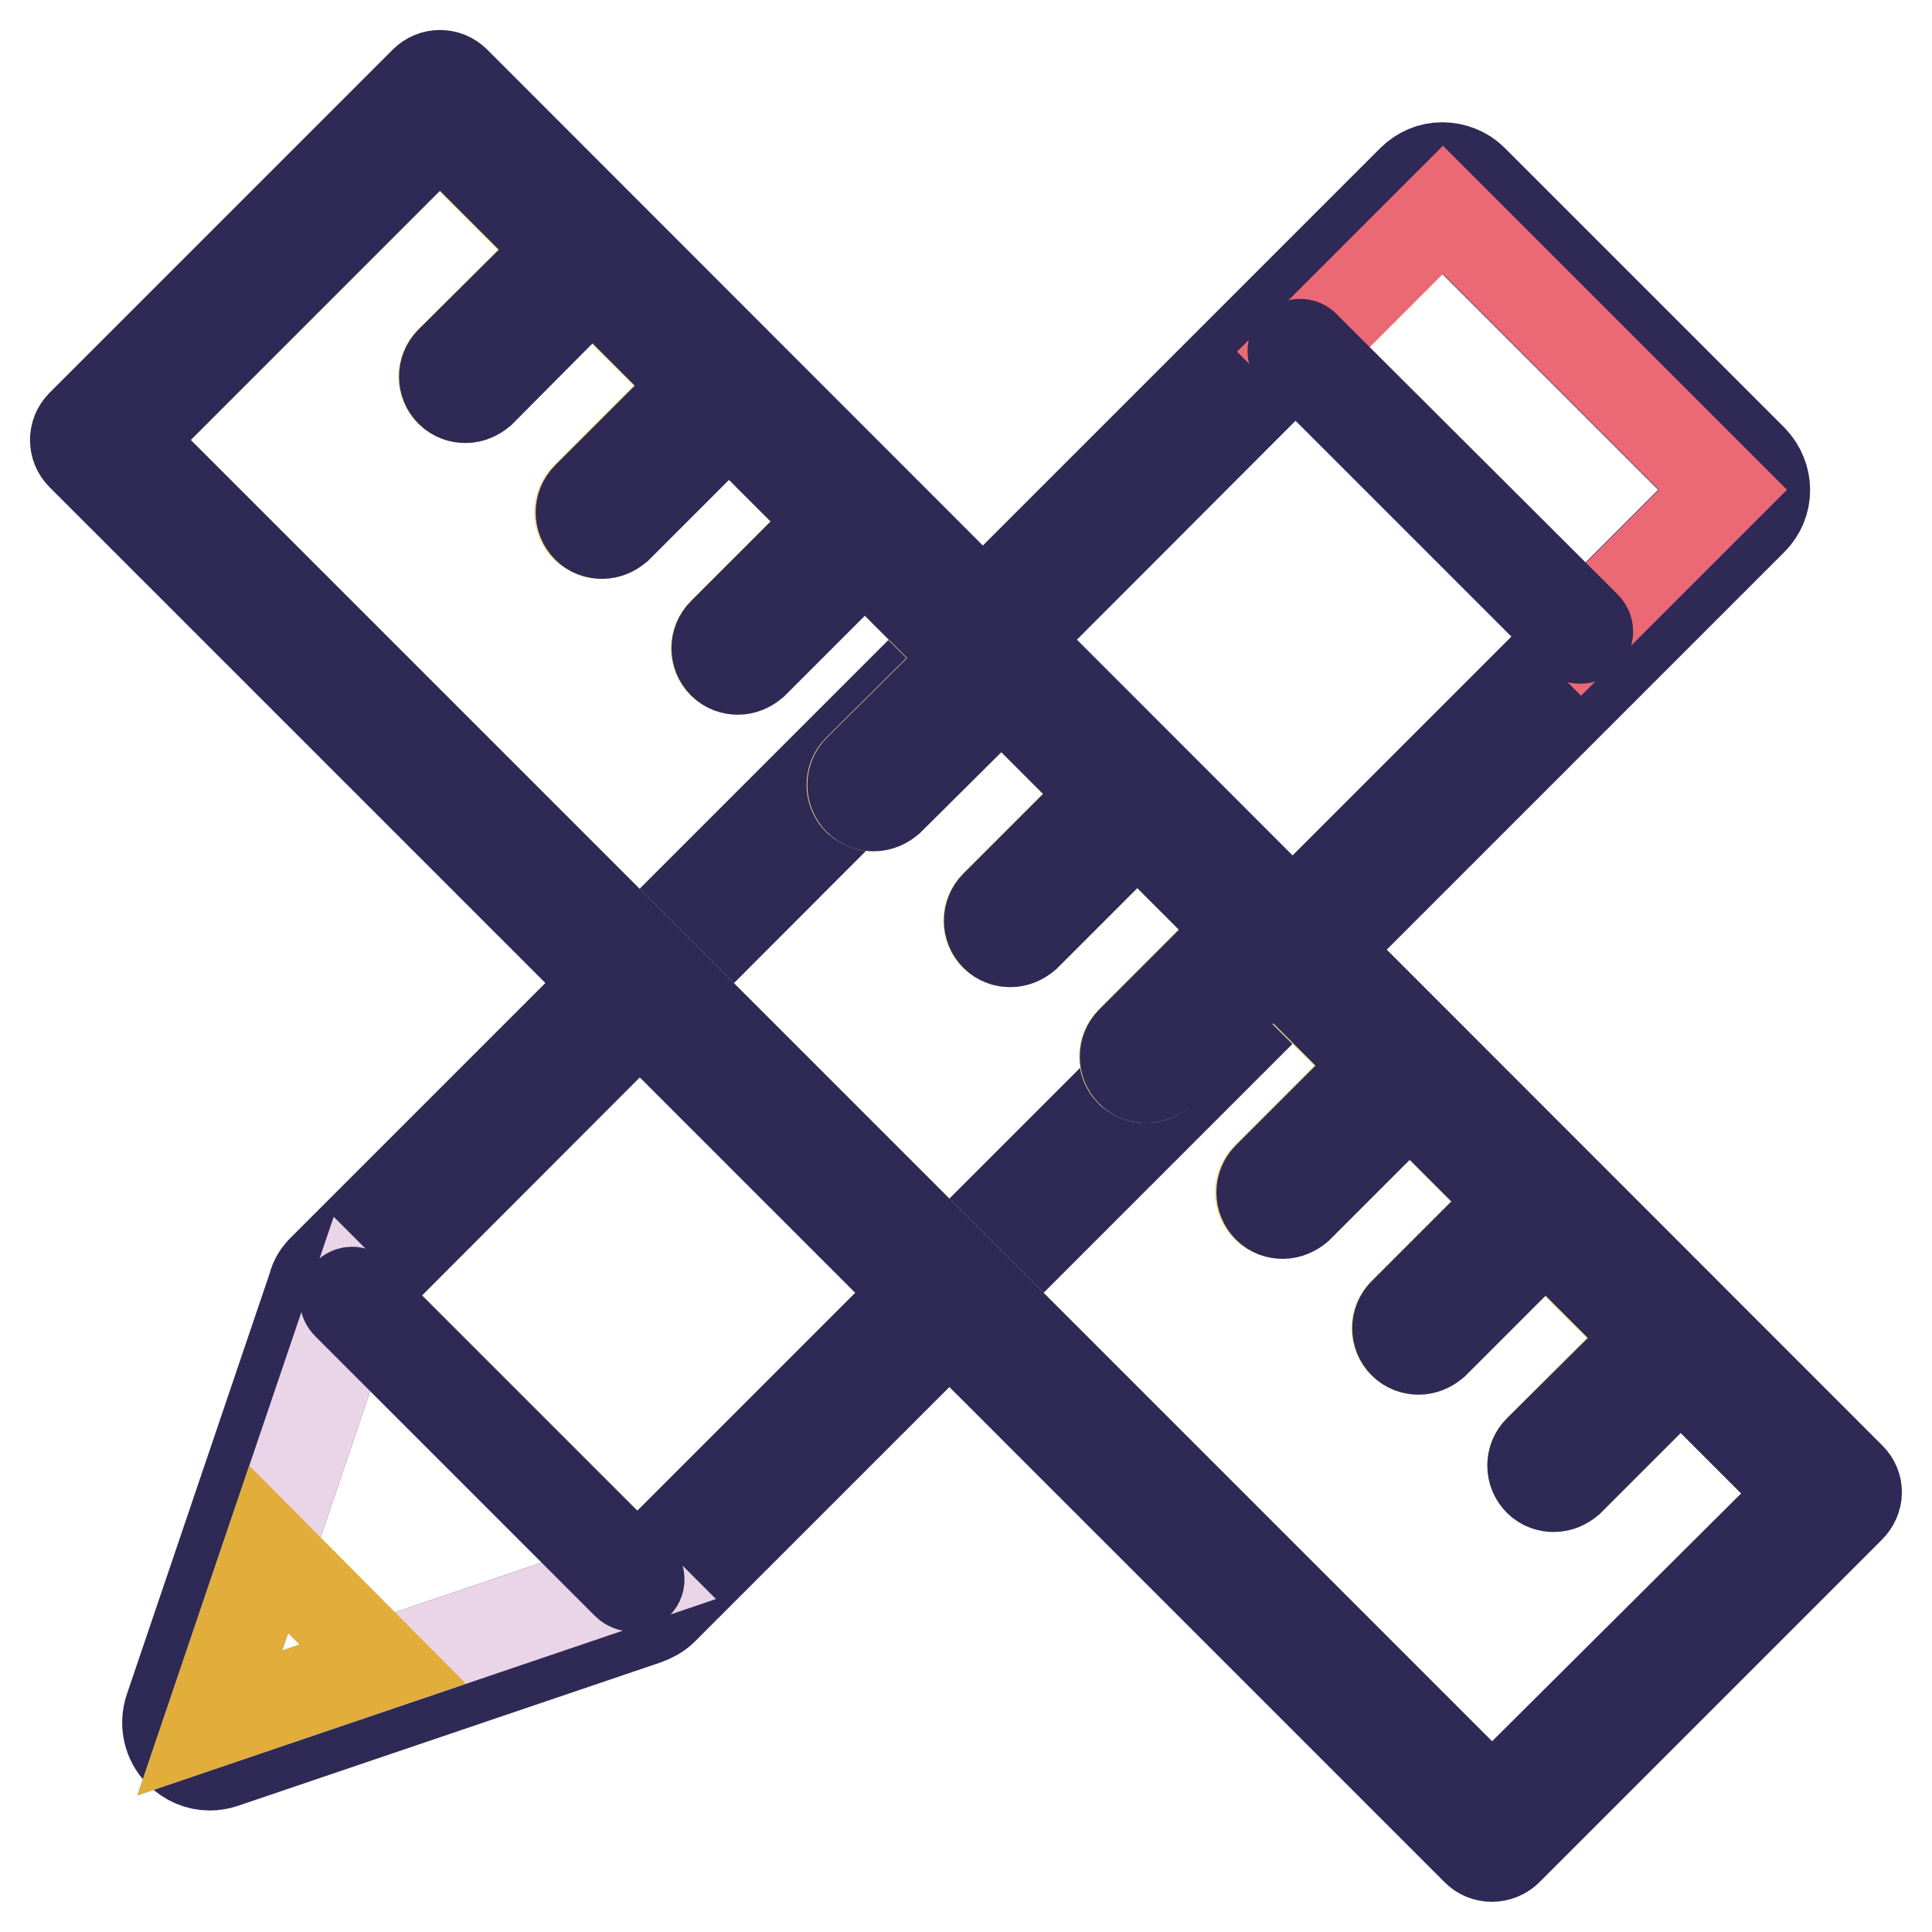
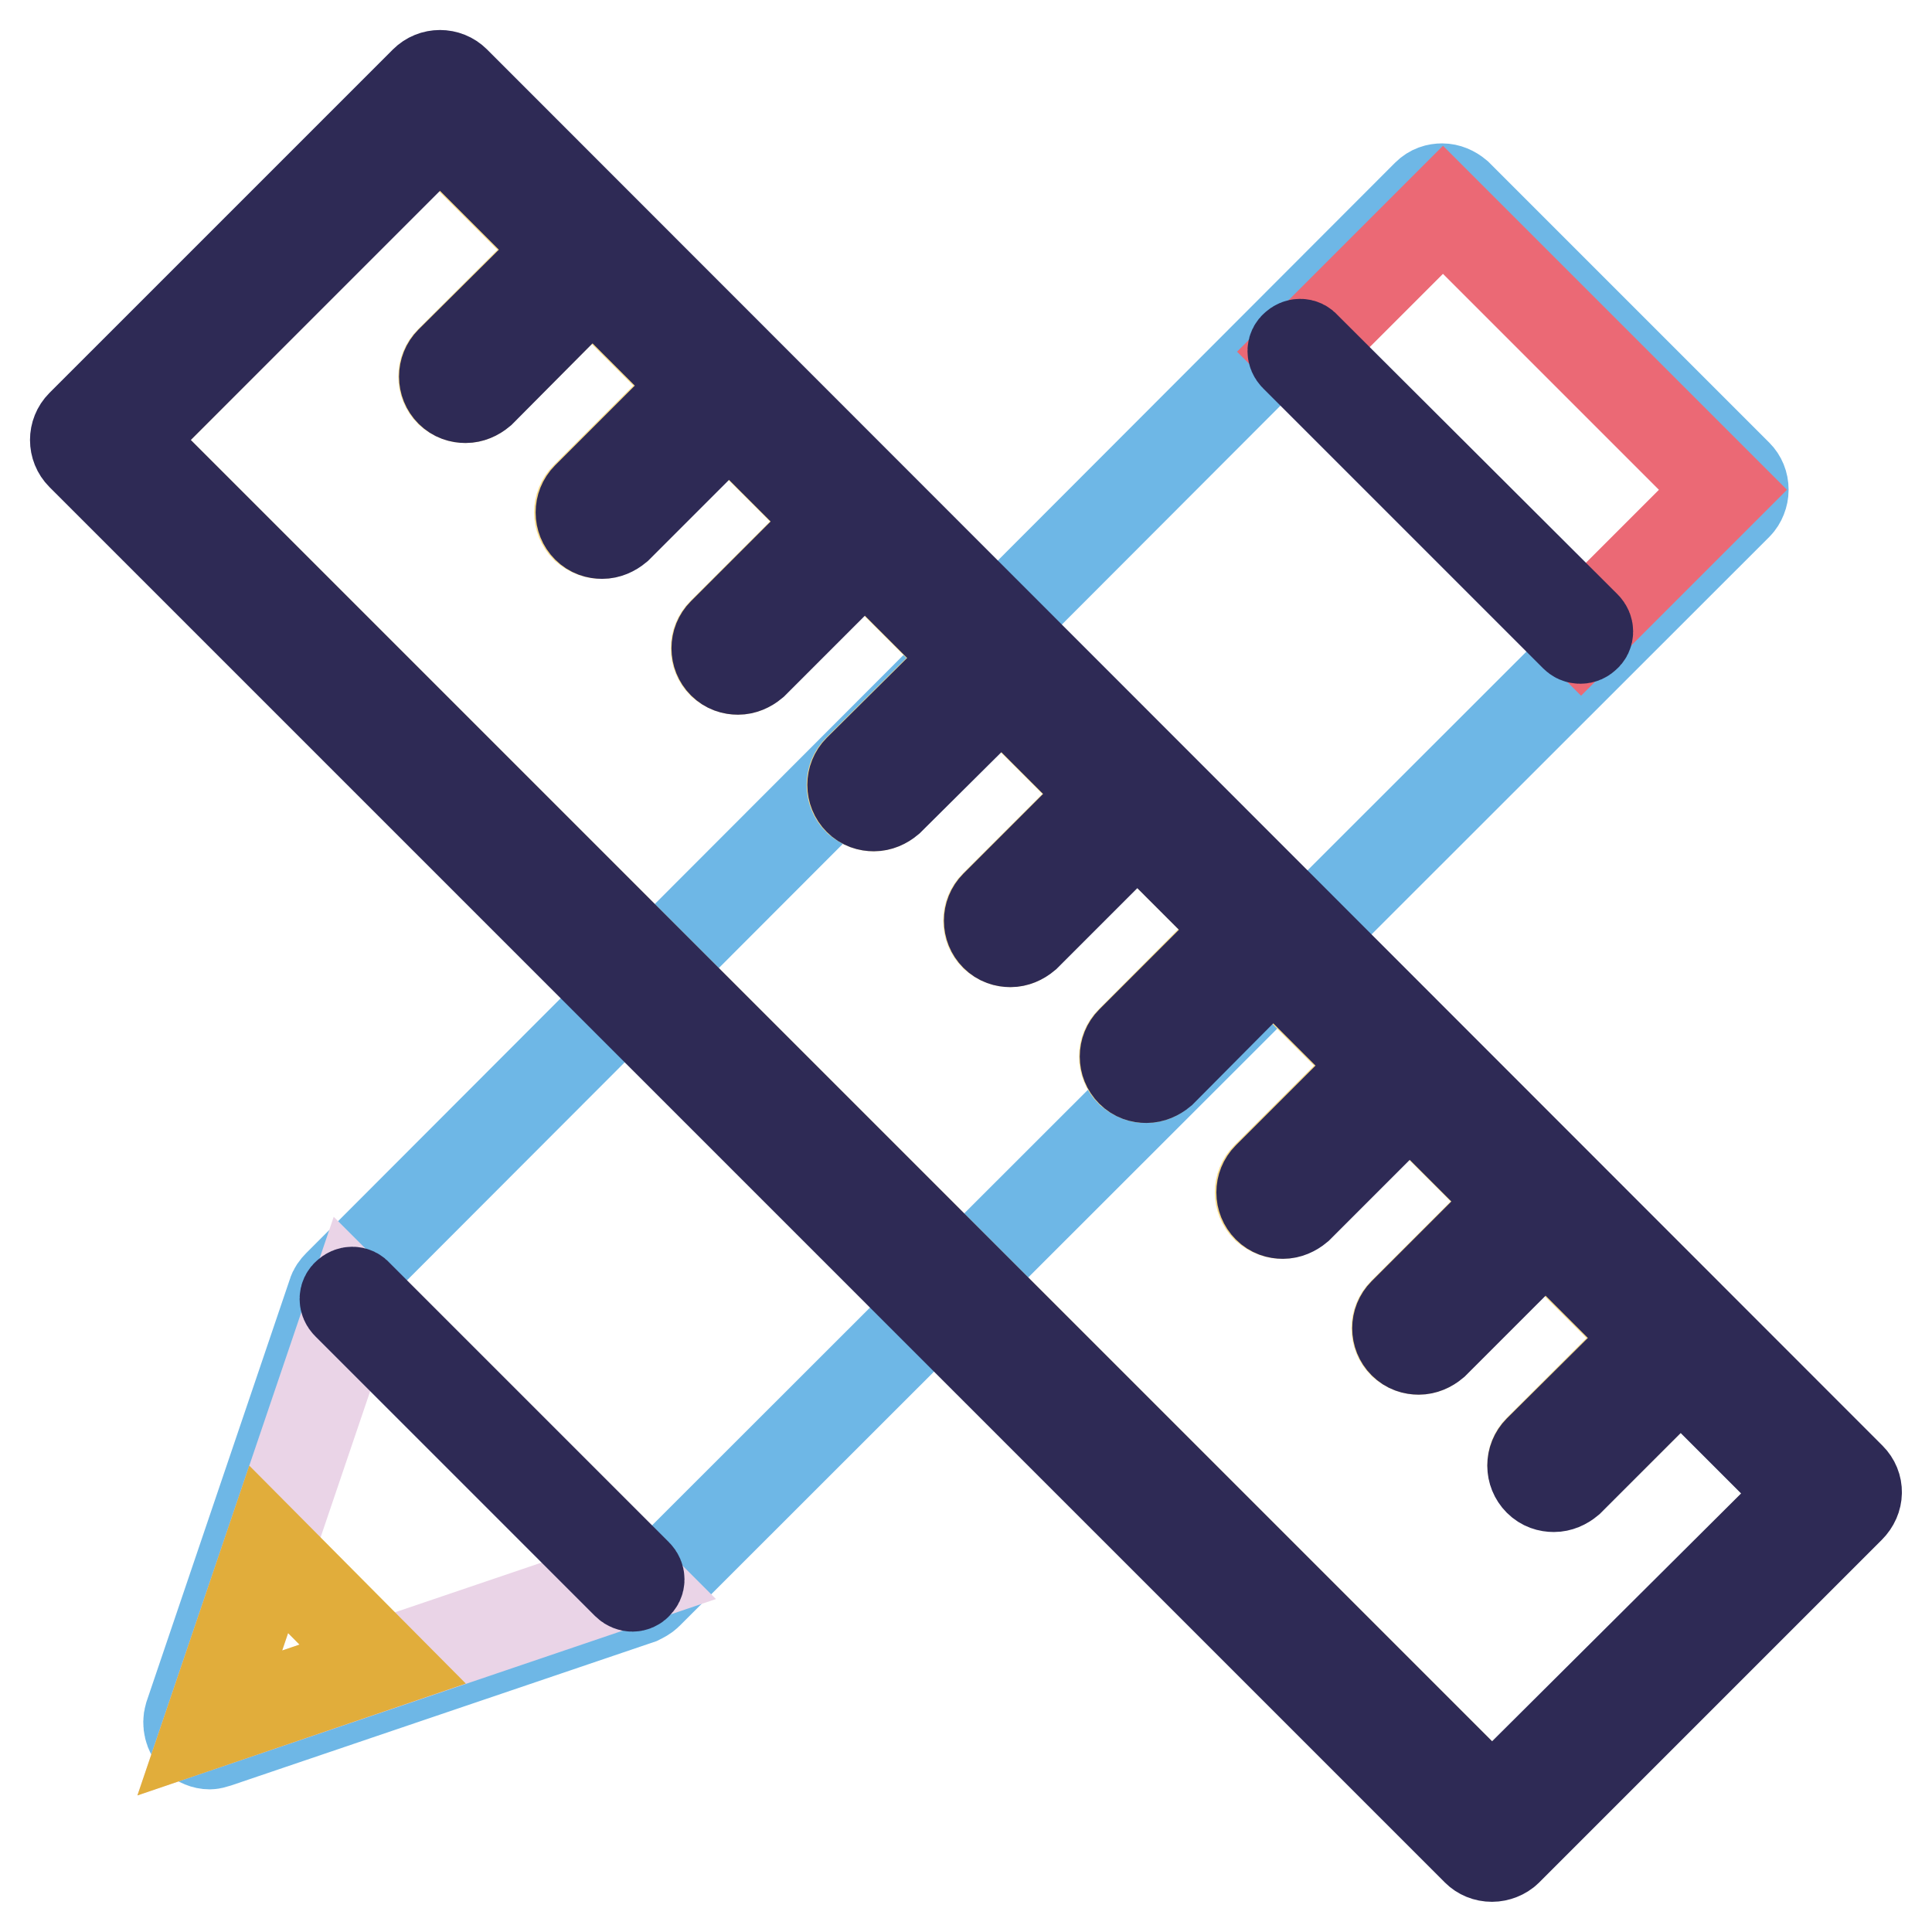
<svg xmlns="http://www.w3.org/2000/svg" version="1.1" x="0px" y="0px" viewBox="0 0 256 256" enable-background="new 0 0 256 256" xml:space="preserve">
  <g>
    <path stroke-width="12" fill-opacity="0" stroke="#6eb7e6" d="M27.8,231.1c-0.7,0-1.4-0.3-2-0.8c-0.7-0.7-1-1.9-0.7-2.9l19-56c0.1-0.4,0.4-0.8,0.7-1.1L189.1,25.8 c0.6-0.6,1.3-0.8,2-0.8c0.7,0,1.4,0.3,2,0.8l37.1,37.1c0.5,0.5,0.8,1.2,0.8,2c0,0.7-0.3,1.5-0.8,2L85.8,211.2 c-0.3,0.3-0.7,0.5-1.1,0.7l-56,19C28.4,231,28,231.1,27.8,231.1z" />
-     <path stroke-width="12" fill-opacity="0" stroke="#2e2a55" d="M191.1,27.8l37.1,37.1L83.8,209.3l-56,19l19-56L191.1,27.8 M191.1,22.2c-1.5,0-2.9,0.6-4,1.7L42.8,168.2 c-0.6,0.6-1.1,1.3-1.3,2.2l-19,56c-0.7,2-0.2,4.3,1.3,5.8c1.1,1.1,2.5,1.7,4,1.7c0.6,0,1.2-0.1,1.8-0.3l56-19 c0.8-0.3,1.6-0.7,2.2-1.3L232.2,68.9c2.2-2.2,2.2-5.7,0-8l-37.1-37.1C194.1,22.8,192.6,22.2,191.1,22.2L191.1,22.2z" />
    <path stroke-width="12" fill-opacity="0" stroke="#eb6975" d="M172.4,46.6l18.8-18.8l37.1,37.1l-18.8,18.8L172.4,46.6z" />
    <path stroke-width="12" fill-opacity="0" stroke="#ead4e7" d="M83.8,209.3l-56,19l19-56L83.8,209.3z" />
    <path stroke-width="12" fill-opacity="0" stroke="#e1ad3b" d="M50.7,220.5l-22.9,7.8l7.8-23L50.7,220.5z" />
    <path stroke-width="12" fill-opacity="0" stroke="#2e2a55" d="M209.4,84.6c-0.3,0-0.5-0.1-0.7-0.3l-37.1-37.1c-0.4-0.4-0.4-1,0-1.3c0.4-0.4,1-0.4,1.3,0L210.1,83 c0.4,0.4,0.4,1,0,1.3C209.9,84.5,209.7,84.6,209.4,84.6L209.4,84.6z" />
    <path stroke-width="12" fill-opacity="0" stroke="#2e2a55" d="M83.8,210.2c-0.2,0-0.5-0.1-0.7-0.3l-37.1-37.1c-0.4-0.4-0.4-1,0-1.3c0.4-0.4,1-0.4,1.3,0l37.1,37.1 c0.4,0.4,0.4,1,0,1.3C84.3,210.1,84,210.2,83.8,210.2L83.8,210.2z" />
    <path stroke-width="12" fill-opacity="0" stroke="#f8db8a" d="M207.9,196.1c-0.6,0.6-1.3,0.8-2,0.8c-0.7,0-1.4-0.3-2-0.8c-1.1-1.1-1.1-2.9,0-4l14.8-14.8l-14.1-14.1 L189.9,178c-0.6,0.6-1.3,0.8-2,0.8c-0.7,0-1.4-0.3-2-0.8c-1.1-1.1-1.1-2.9,0-4l14.8-14.8l-14-14L171.8,160c-0.6,0.6-1.3,0.8-2,0.8 c-0.7,0-1.4-0.3-2-0.8c-1.1-1.1-1.1-2.9,0-4l14.8-14.8l-14.1-14.1L153.8,142c-0.6,0.6-1.3,0.8-2,0.8c-0.7,0-1.4-0.3-2-0.8 c-1.1-1.1-1.1-2.9,0-4l14.8-14.9l-14-14L135.8,124c-0.6,0.6-1.3,0.8-2,0.8c-0.7,0-1.4-0.3-2-0.8c-1.1-1.1-1.1-2.9,0-4l14.8-14.8 l-14-14L117.7,106c-0.6,0.6-1.3,0.8-2,0.8s-1.4-0.3-2-0.8c-1.1-1.1-1.1-2.9,0-4l14.9-14.8l-14.1-14.1L99.7,87.9 c-0.6,0.6-1.3,0.8-2,0.8s-1.4-0.3-2-0.8c-1.1-1.1-1.1-2.9,0-4l14.8-14.8l-14-14L81.6,69.9c-0.6,0.6-1.3,0.8-2,0.8 c-0.7,0-1.4-0.3-2-0.8c-1.1-1.1-1.1-2.9,0-4l14.8-14.8L78.4,37.1L63.6,51.9c-0.6,0.6-1.3,0.8-2,0.8s-1.4-0.3-2-0.8 c-1.1-1.1-1.1-2.9,0-4l14.8-14.8L58.1,16.8L16.8,58.3l181,181l41.5-41.5l-16.5-16.5L207.9,196.1L207.9,196.1z" />
    <path stroke-width="12" fill-opacity="0" stroke="#2e2a55" d="M245.2,195.8L60.3,10.8c-1.1-1.1-2.9-1.1-4,0L10.8,56.3c-1.1,1.1-1.1,2.9,0,4l184.9,184.9 c0.5,0.5,1.2,0.8,2,0.8c0.7,0,1.5-0.3,2-0.8l45.4-45.4C246.3,198.6,246.3,196.9,245.2,195.8z M197.7,239.2L16.8,58.3l41.5-41.5 l16.3,16.3L59.7,47.9c-1.1,1.1-1.1,2.9,0,4c0.6,0.6,1.3,0.8,2,0.8s1.4-0.3,2-0.8L78.5,37l14.1,14.1L77.8,65.9c-1.1,1.1-1.1,2.9,0,4 c0.6,0.6,1.3,0.8,2,0.8s1.4-0.3,2-0.8l14.8-14.8l14,14L95.8,83.9c-1.1,1.1-1.1,2.9,0,4c0.6,0.6,1.3,0.8,2,0.8c0.7,0,1.4-0.3,2-0.8 l14.8-14.8l14.1,14.1L113.8,102c-1.1,1.1-1.1,2.9,0,4c0.6,0.6,1.3,0.8,2,0.8s1.4-0.3,2-0.8l14.9-14.8l14,14L131.9,120 c-1.1,1.1-1.1,2.9,0,4c0.6,0.6,1.3,0.8,2,0.8c0.7,0,1.4-0.3,2-0.8l14.8-14.8l14,14L149.9,138c-1.1,1.1-1.1,2.9,0,4 c0.6,0.6,1.3,0.8,2,0.8c0.7,0,1.4-0.3,2-0.8l14.8-14.9l14.1,14.1L168,156c-1.1,1.1-1.1,2.9,0,4c0.6,0.6,1.3,0.8,2,0.8 c0.7,0,1.4-0.3,2-0.8l14.8-14.8l14,14L186,174c-1.1,1.1-1.1,2.9,0,4c0.6,0.6,1.3,0.8,2,0.8c0.7,0,1.4-0.3,2-0.8l14.8-14.8 l14.1,14.1l-15,14.9c-1.1,1.1-1.1,2.9,0,4c0.6,0.6,1.3,0.8,2,0.8c0.7,0,1.4-0.3,2-0.8l14.8-14.8l16.5,16.5L197.7,239.2L197.7,239.2 z" />
  </g>
</svg>